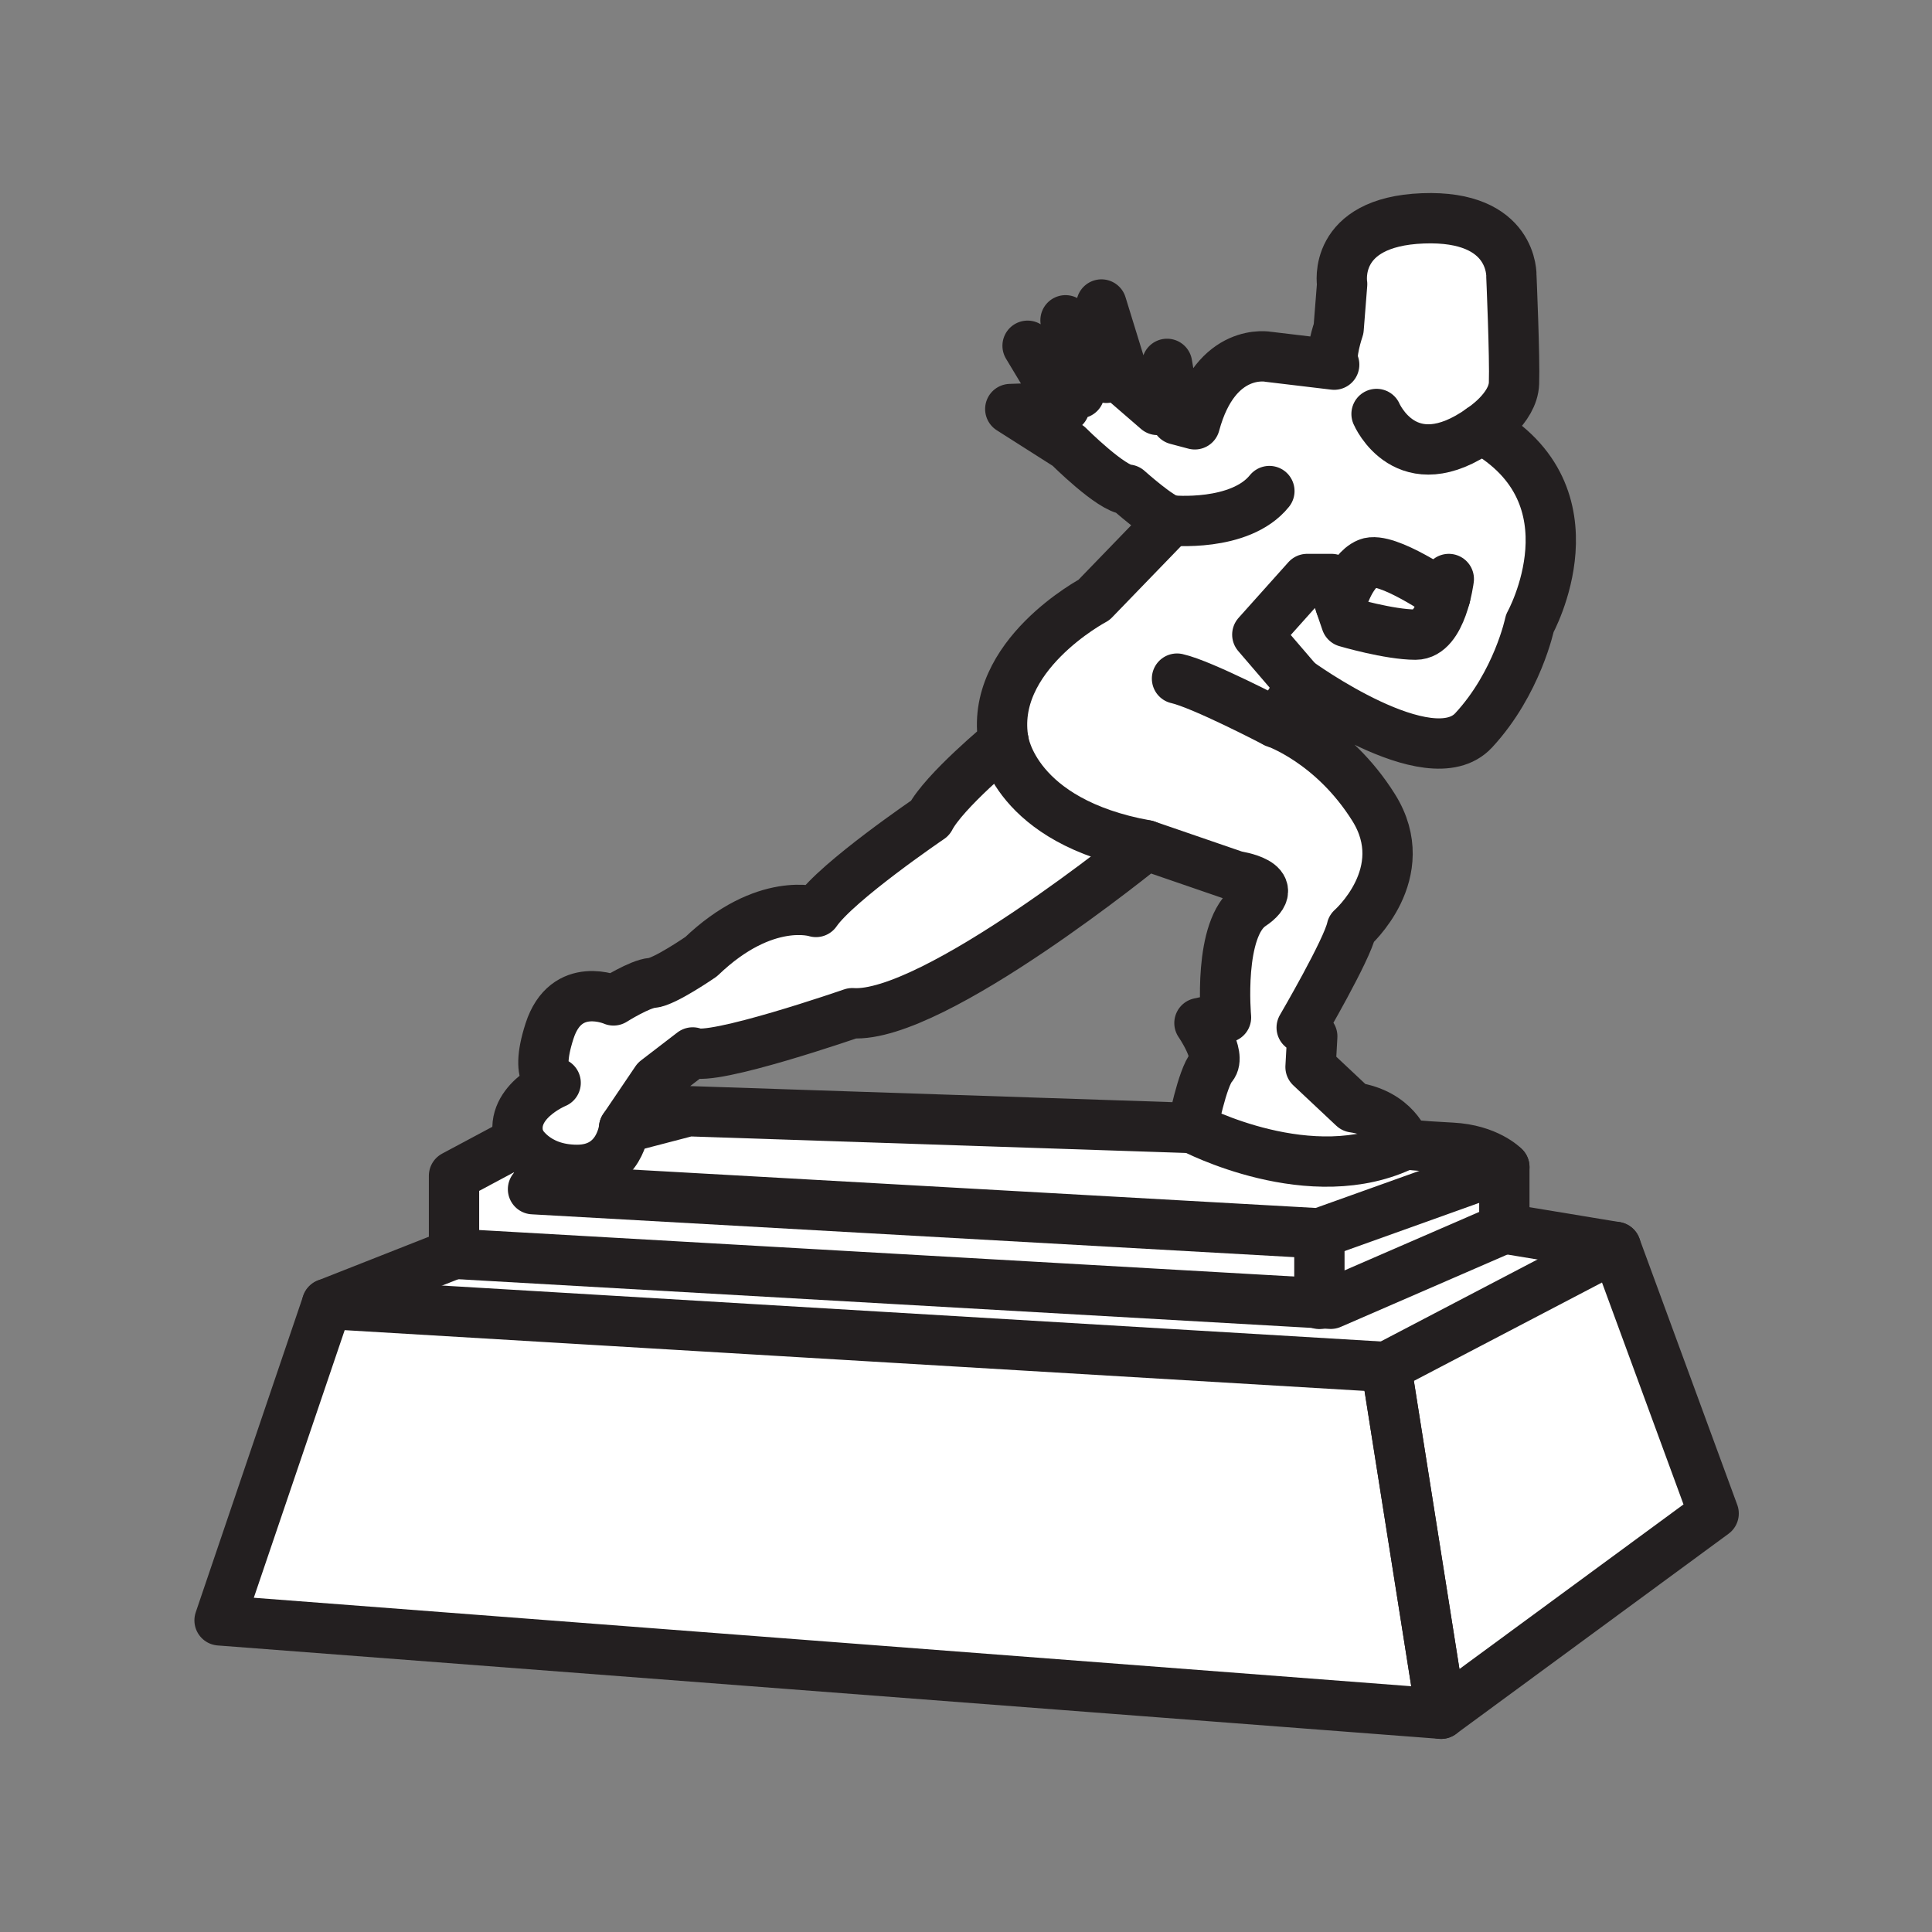
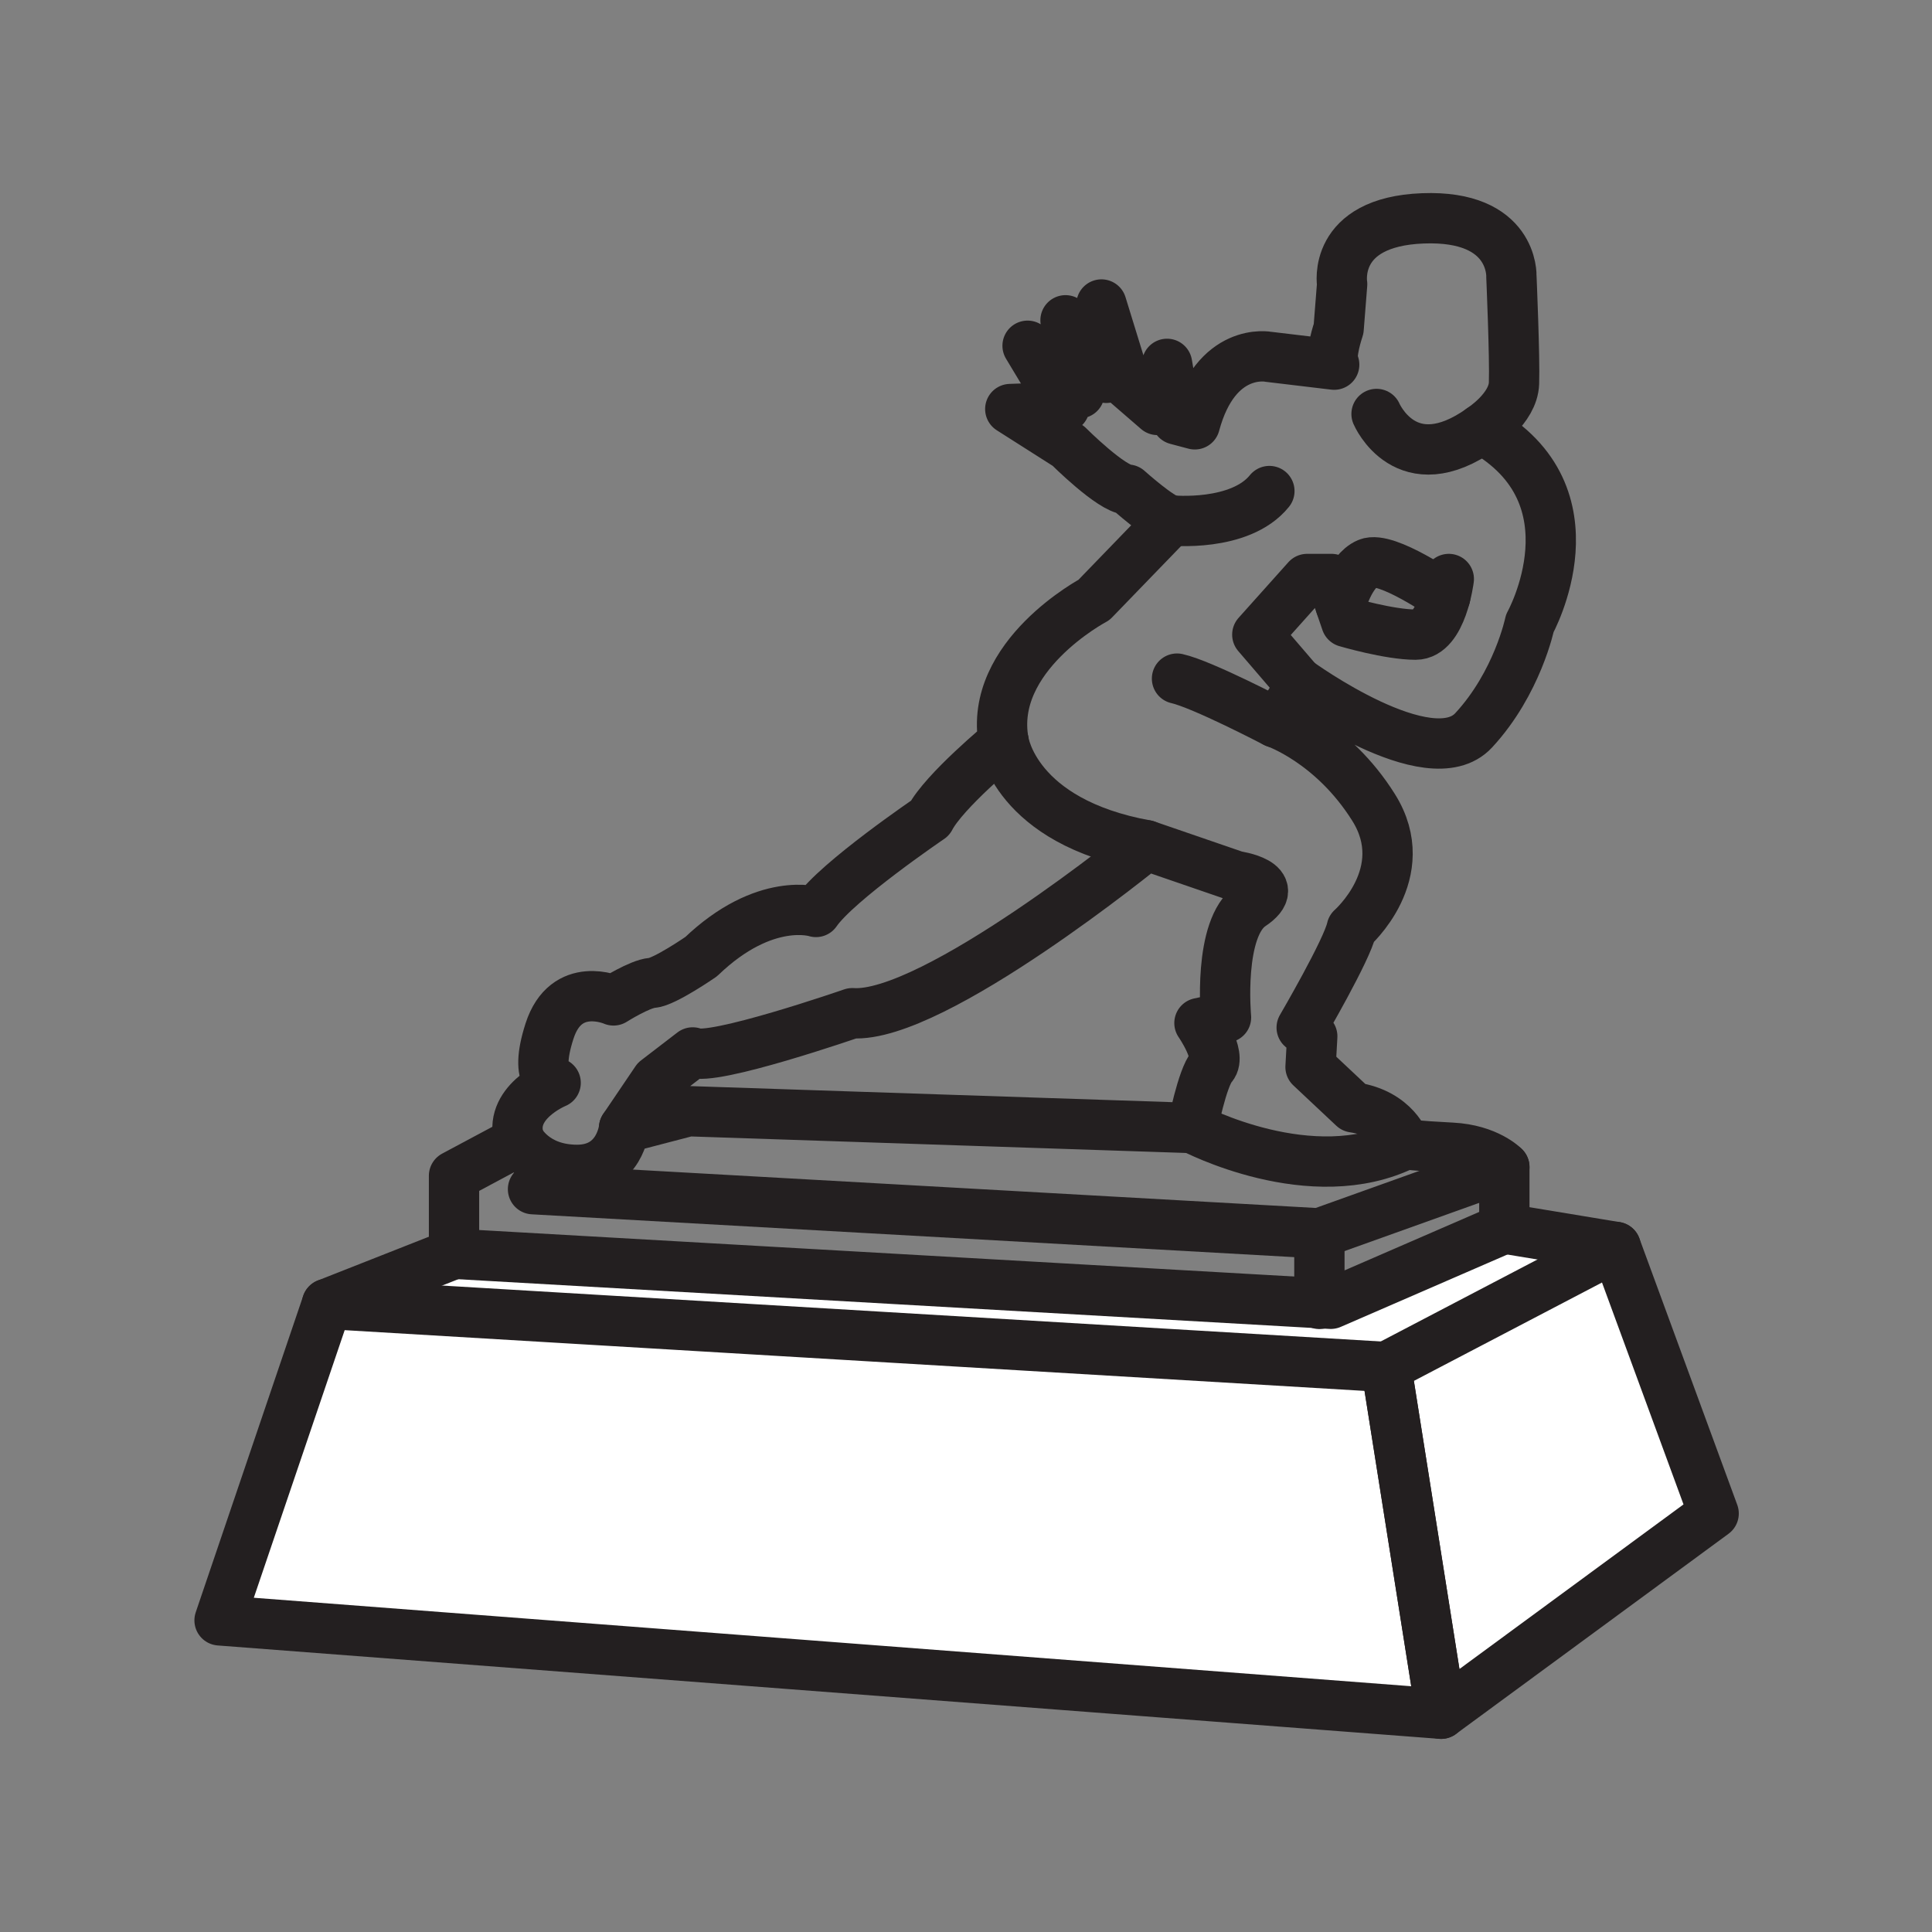
<svg xmlns="http://www.w3.org/2000/svg" viewBox="0 0 1920 1920">
  <rect x="0" y="0" width="1920" height="1920" fill="#808080" stroke="none" />
  <style>
        .st0{fill:#fff}.st1{fill:none;stroke:#231f20;stroke-width:50;stroke-linecap:round;stroke-linejoin:round;stroke-miterlimit:10}
    </style>
-   <path class="st0" d="M1464.5 725.9c43.6-47 55.8-106.3 55.8-106.3s70.6-127.2-47.9-193.4c0 0 31.4-20 32.2-45.3.9-25.3-2.6-106.3-2.6-106.3s2.6-61-88-57.5-80.2 65.4-80.2 65.4l-3.5 44.4s-9.6 27.9-4.4 35.7l-65.3-7.8s-52.3-10.5-73.2 67.1l-18.1-4.8-9.5-55.3-9.5 45.8-31.9-27.7-23.8-77.2 4.8 72.9-40.5-57.2 13.8 72.5-51.5-47.2 36.7 61-53.9 1.9 57.7 36.7s42.9 42.9 59.1 43.4c0 0 32.4 29.1 42.9 30.5l-76.4 78.9s-105.4 55.7-89.8 141.1c0 0-59.2 48.8-73.2 75.8 0 0-92.4 62.7-113.3 93.2 0 0-50.5-16.6-114.1 44.4 0 0-36.6 25.3-48.8 26.1-12.2.9-38.3 17.4-38.3 17.4s-47.1-20.9-63.6 30.5c-16.6 51.4 6.1 51.4 6.1 51.4s-48.8 20-35.7 57.5l-65.4 34.9v77.5l860 49 11.3.7 172.5-74.9v-61s-16.6-17.4-52.3-19.2c-35.7-1.7-46.2-3.5-46.2-3.5s-9.6-30.5-51.4-36.6l-42.7-40.1 1.7-30.5-10.5-8.7s45.3-77.6 49.7-98.5c0 0 62.7-54.9 21.8-120.2s-97.6-84.5-97.6-84.5 24.4-28.8 22.7-40.1c0 .2 130.7 95.2 174.3 48.1zm-780.3 378.4l-64 16.7 32-47.3 36.2-27.8c18.1 9.7 158.6-39 158.6-39 80.7 5.6 292.1-166.9 292.1-166.9l89 30.6s48.7 7 15.3 29.2c-33.4 22.3-25 111.3-25 111.3l-26.4 5.6s22.3 32 12.5 43.1c-9.7 11.1-19.5 61.2-19.5 61.2l-500.8-16.7z" id="Layer_6" />
  <path class="st0" d="M1605.7 1239.2l-228.1 119.3L325 1295.8l126.1-49.7 860.1 49 11.3.7 172.5-75z" id="Layer_7" />
  <path class="st0" d="M1432.1 1703.1l-1213.9-92.8L325 1295.8l1052.6 62.7z" id="Layer_8" />
  <path class="st0" d="M1703 1504.1l-270.9 199-54.5-344.6 228.1-119.3z" id="Layer_9" />
  <g id="STROKES">
    <path class="st1" d="M1087.2 596.2s-105.4 55.7-89.8 141.1c0 0-59.2 48.8-73.2 75.8 0 0-92.4 62.7-113.3 93.2 0 0-50.5-16.6-114.1 44.4 0 0-36.6 25.3-48.8 26.1-12.2.9-38.3 17.4-38.3 17.4s-47.1-20.9-63.6 30.5c-16.6 51.4 6.1 51.4 6.1 51.4s-48.8 20-35.7 57.5l-65.3 34.9v77.5l871.3 49.7 172.5-74.9v-61s-16.6-17.4-52.3-19.2-46.2-3.5-46.2-3.5-9.6-30.5-51.4-36.6l-42.7-40.1 1.7-30.5-10.5-8.7s45.3-77.5 49.7-98.5c0 0 62.7-54.9 21.8-120.2s-97.6-84.5-97.6-84.5 24.4-28.8 22.7-40.1c0 0 130.7 95 174.3 47.9 43.6-47.1 55.8-106.3 55.8-106.3s70.6-127.2-47.9-193.4c0 0 31.4-20 32.2-45.3.9-25.3-2.6-106.3-2.6-106.3s2.6-61-88-57.5-80.2 65.3-80.2 65.3l-3.5 44.4s-9.6 27.9-4.4 35.7l-65.3-7.8s-52.3-10.5-73.2 67.1l-18.1-4.8-9.5-55.3-9.5 45.8-31.9-27.6-23.8-77.2 4.8 72.9-40.5-57.2 13.8 72.5-51.5-47.2 36.7 61-53.9 1.9 57.7 36.7s42.9 42.9 59.1 43.4c0 0 32.4 29.1 42.9 30.5l-76.5 79.1z" />
    <path class="st1" d="M1139.1 840S927.6 1012.5 847 1006.9c0 0-140.5 48.7-158.6 39l-36.2 27.8-32 47.3 64-16.7L1185 1121s9.7-50.1 19.5-61.2c9.7-11.1-12.5-43.1-12.5-43.1l26.4-5.6s-8.3-89 25-111.3c33.4-22.3-15.3-29.2-15.3-29.2l-89-30.6z" />
    <path class="st1" d="M997.5 737.3s10.9 79.1 141.6 102.7" />
    <path class="st1" d="M1267.6 718.1s-72.8-38.1-97.9-43.7" />
    <path class="st1" d="M1163.6 517.2s68.7 7 97.9-29.2" />
    <path class="st1" d="M1368 411.4s29.2 68.3 104.4 14.8" />
    <path class="st1" d="M1439.8 575.4s-6.8 55.3-33 55.3-68.9-12.6-68.9-12.6l-14.6-42.7H1299l-49.5 55.3 40.6 47.3" />
    <path class="st1" d="M1332.3 601.5s8.6-33.9 27-41.7 77 33.1 77 33.1" />
    <path class="st1" d="M516.5 1133.7s14.2 28.9 57 28.9 46.7-41.6 46.7-41.6" />
    <path class="st1" d="M529.7 1181.8l781.5 43.9 183.8-65.8" />
    <path class="st1" d="M1311.2 1225.7v70.1" />
    <path class="st1" d="M325 1295.8l1052.6 62.7 54.5 344.6-1213.9-92.8z" />
    <path class="st1" d="M1377.6 1358.5l228.1-119.3 97.3 264.9-270.9 199z" />
    <path class="st1" d="M1605.7 1239.2l-110.7-18.3" />
    <path class="st1" d="M325 1295.8l126.1-49.7" />
    <path class="st1" d="M1185 1121s118.6 62.7 211.5 16.2" />
  </g>
</svg>